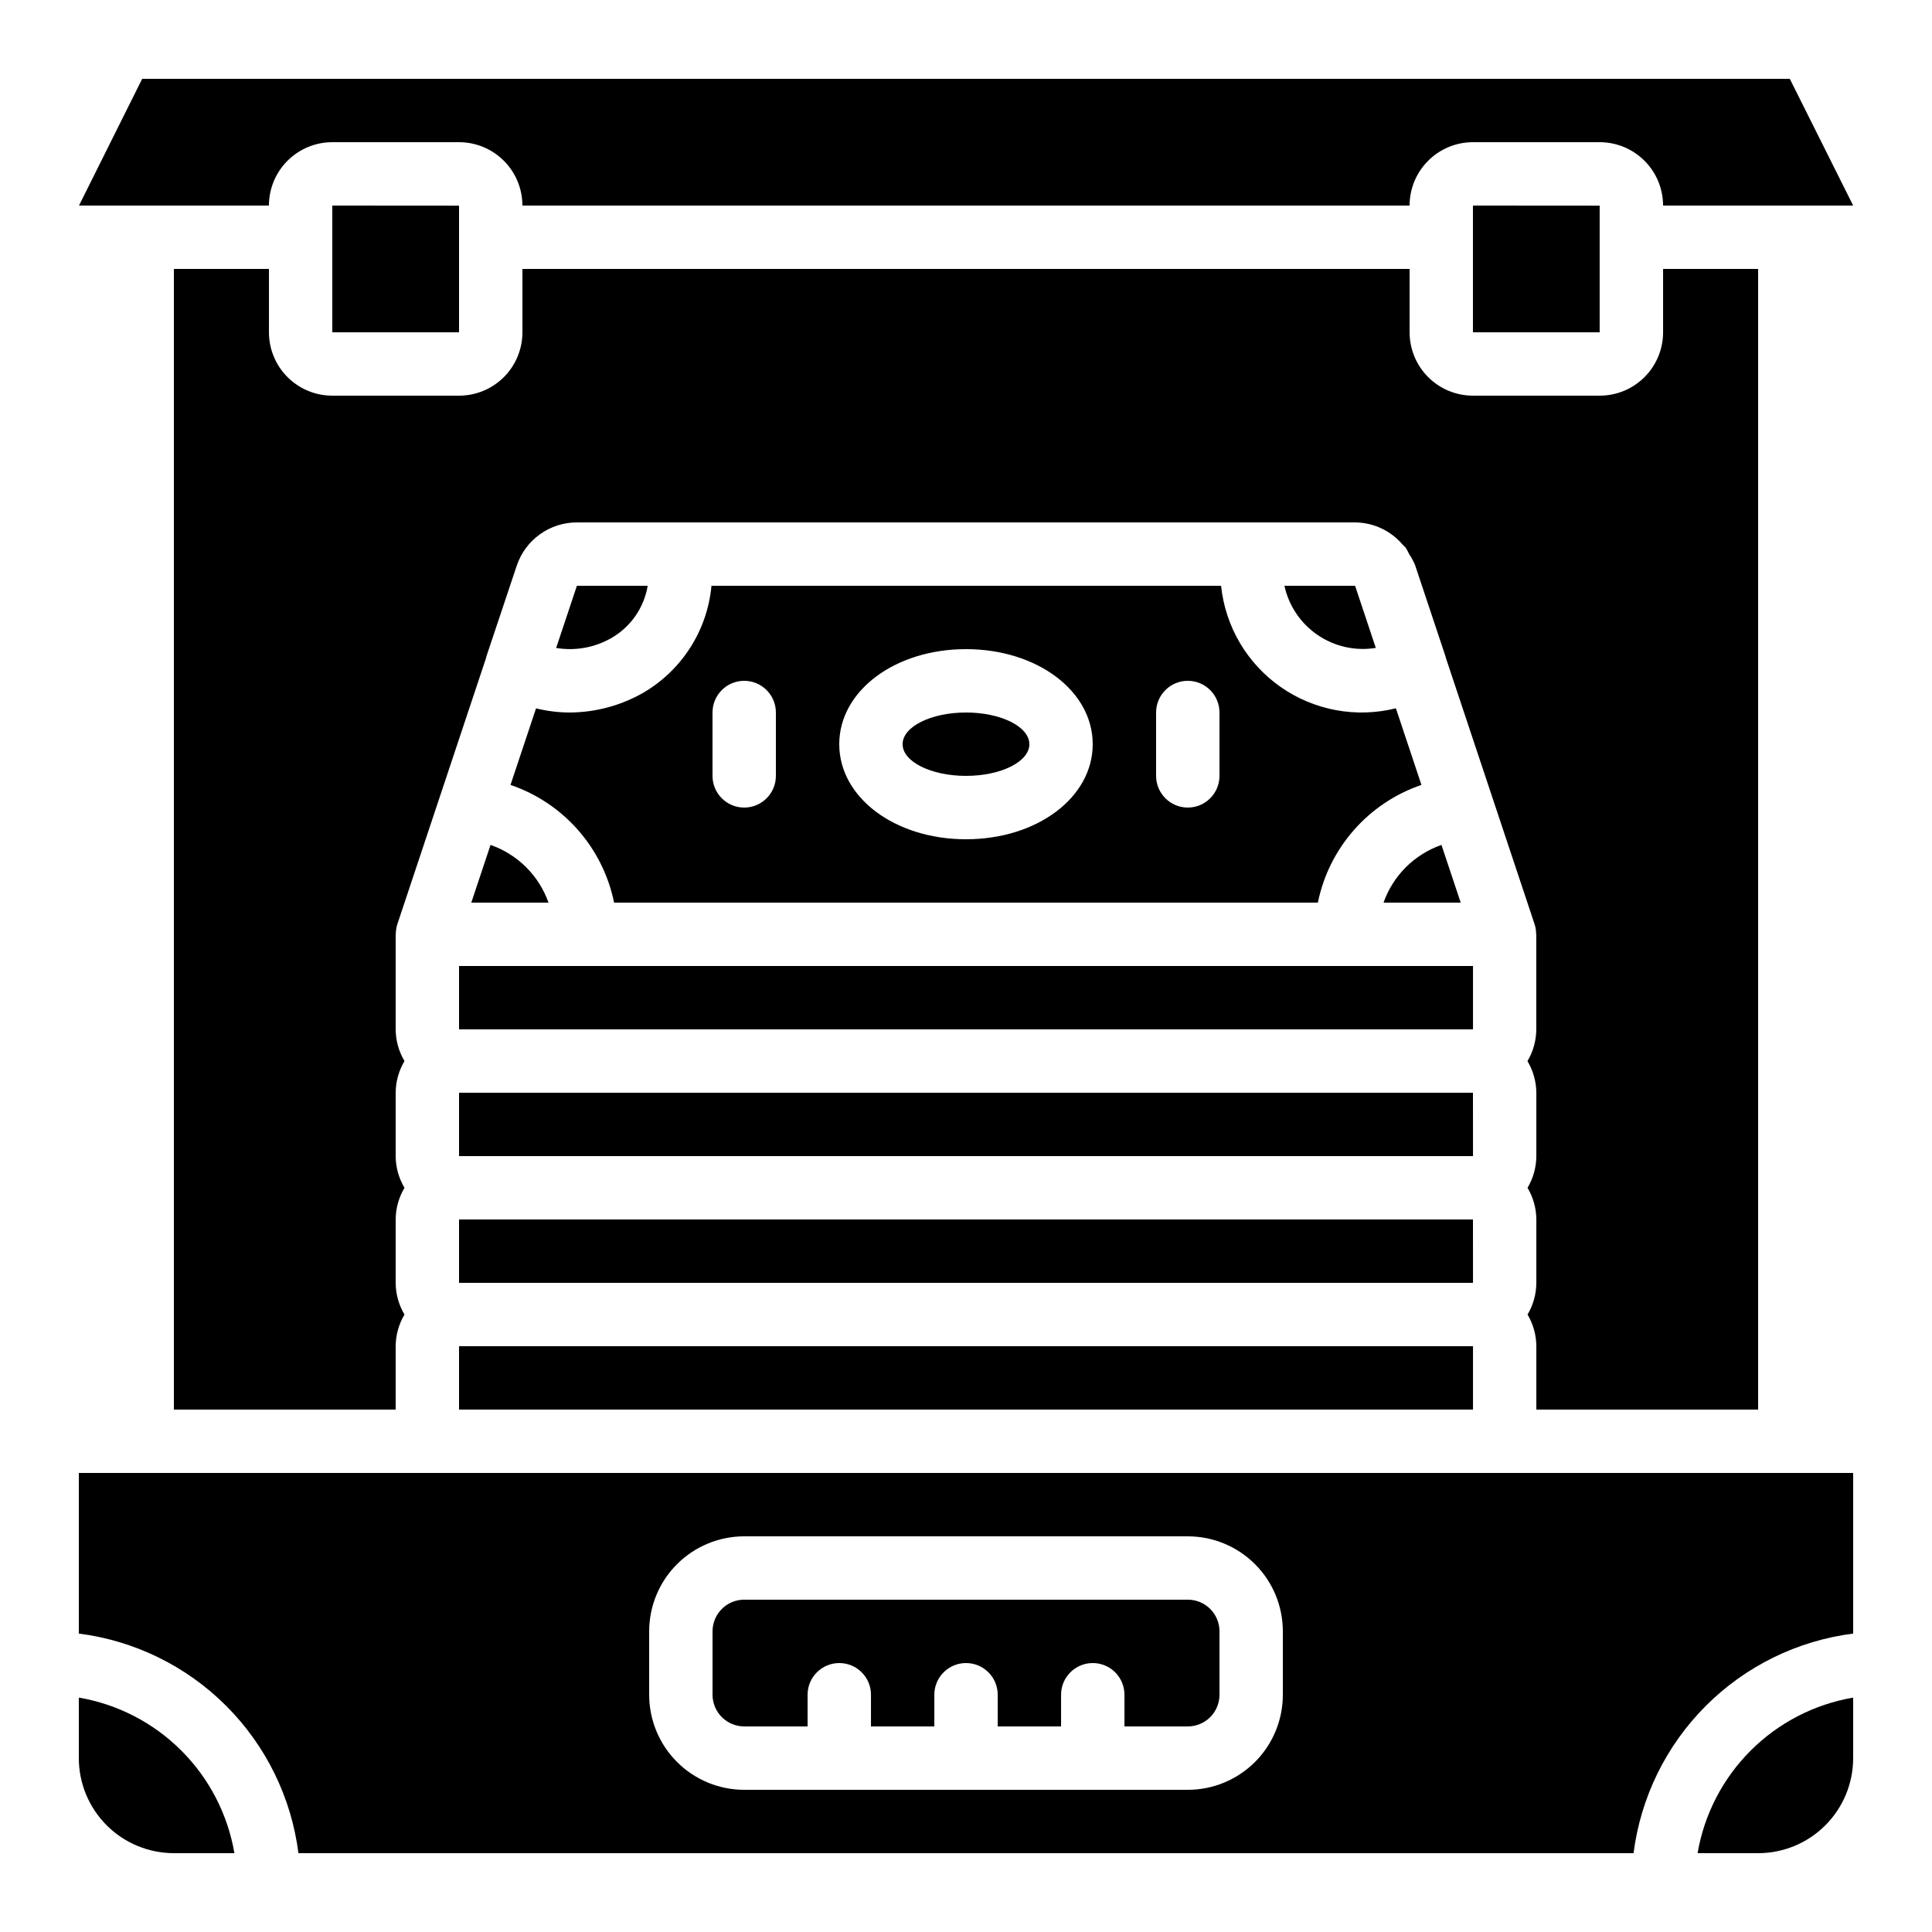
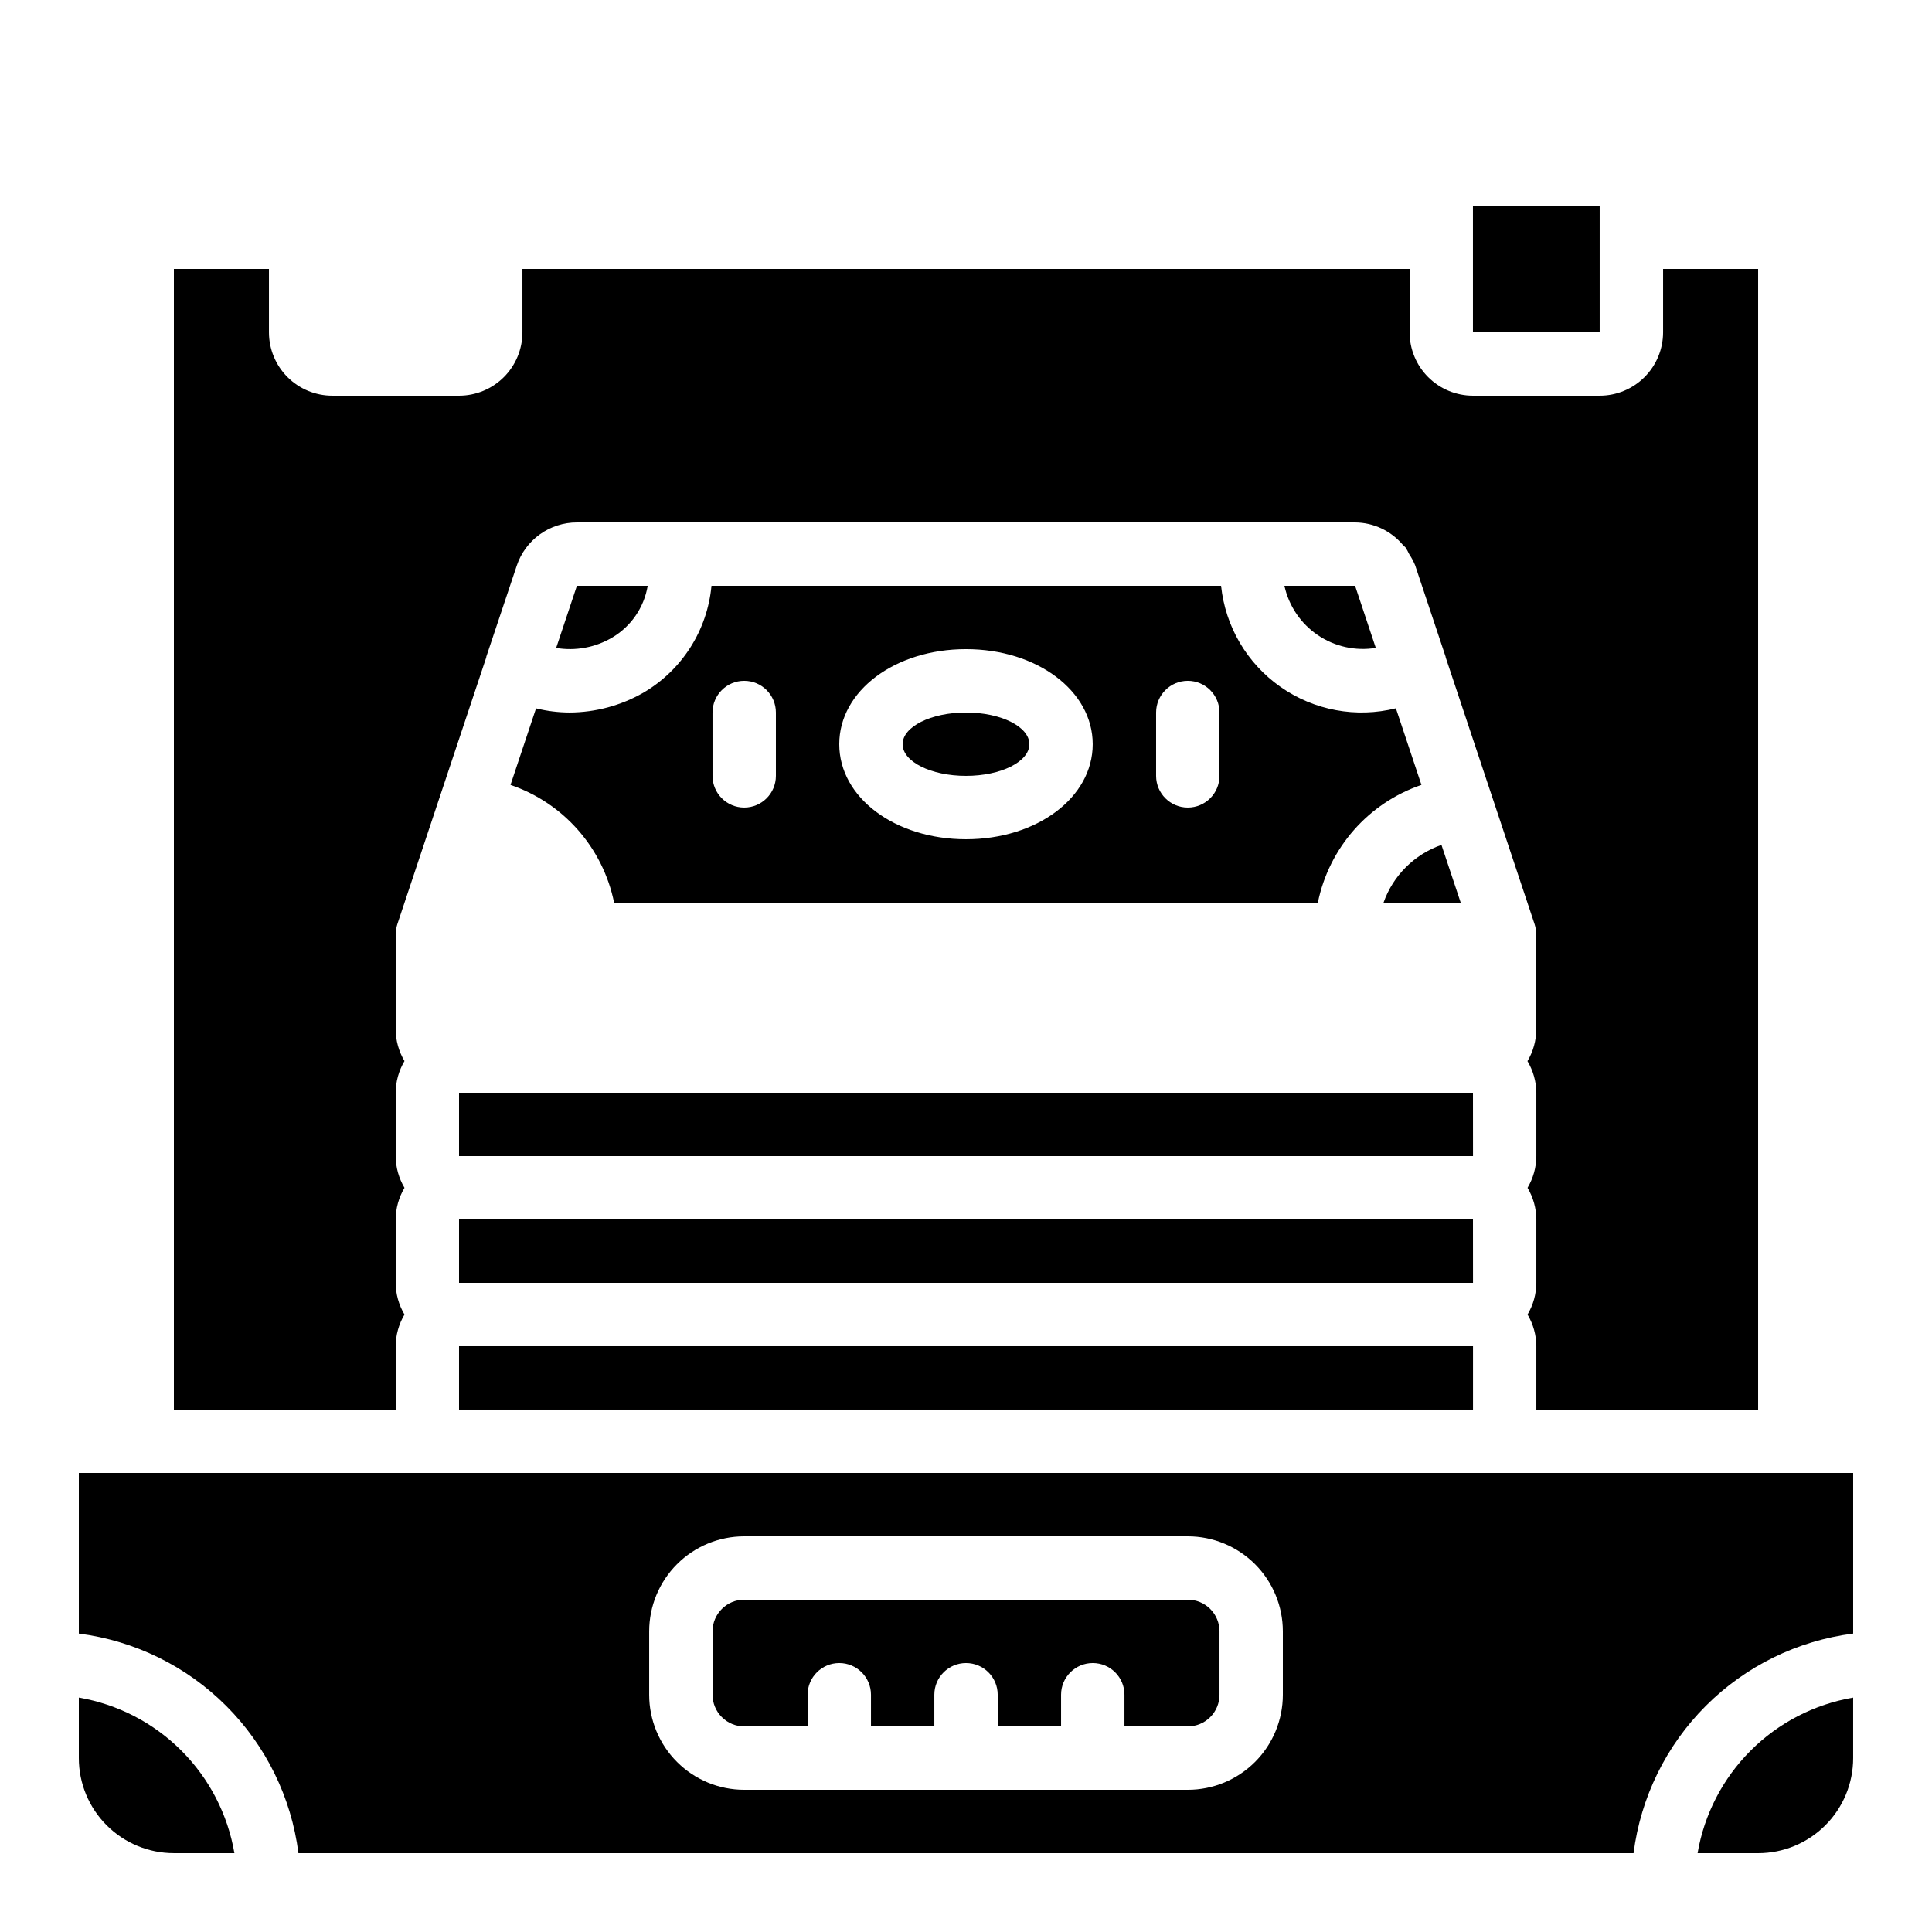
<svg xmlns="http://www.w3.org/2000/svg" fill="#000000" width="800px" height="800px" version="1.1" viewBox="144 144 512 512">
  <g>
    <path d="m531.1 383.2-5.098-15.289c-7.172 2.5-12.82 8.125-15.348 15.289z" />
-     <path d="m265.65 206.87v-8.371l-33.586-0.023v33.586h33.586z" />
    <path d="m567.93 206.87v-8.371l-33.586-0.023v33.586h33.586z" />
    <path d="m508.6 315.7-5.488-16.465h-18.727c1.16 5.324 4.316 10 8.824 13.062 4.504 3.062 10.016 4.281 15.391 3.402z" />
-     <path d="m306.23 312.96c5.012-2.961 8.457-7.988 9.414-13.727h-18.758l-5.5 16.484v-0.004c5.117 0.859 10.375-0.117 14.844-2.754z" />
+     <path d="m306.23 312.96c5.012-2.961 8.457-7.988 9.414-13.727h-18.758l-5.5 16.484v-0.004c5.117 0.859 10.375-0.117 14.844-2.754" />
    <path d="m593.88 635.11h16.035c6.684 0 13.09-2.652 17.812-7.379 4.727-4.723 7.379-11.129 7.379-17.812v-16.035c-10.293 1.758-19.789 6.668-27.172 14.055-7.387 7.383-12.297 16.879-14.055 27.172z" />
    <path d="m279.29 352.01c14.043 4.785 24.488 16.66 27.449 31.191h186.51c2.961-14.531 13.41-26.406 27.449-31.191l-6.769-20.305c-10.531 2.629-21.684 0.562-30.57-5.668-8.891-6.227-14.641-16.008-15.762-26.801h-135.05c-1.094 11.812-7.824 22.367-18.07 28.348-5.941 3.398-12.66 5.203-19.504 5.238-3.008-0.008-6-0.379-8.918-1.102zm171.09-19.188c0-4.637 3.762-8.398 8.398-8.398 4.637 0 8.395 3.762 8.395 8.398v16.793c0 4.637-3.758 8.398-8.395 8.398-4.637 0-8.398-3.762-8.398-8.398zm-50.383-16.793c18.836 0 33.586 11.059 33.586 25.191 0 14.133-14.754 25.191-33.586 25.191-18.836 0-33.586-11.059-33.586-25.191 0-14.133 14.754-25.191 33.59-25.191zm-67.176 16.793h0.004c0-4.637 3.758-8.398 8.398-8.398 4.637 0 8.395 3.762 8.395 8.398v16.793c0 4.637-3.758 8.398-8.395 8.398-4.641 0-8.398-3.762-8.398-8.398z" />
    <path d="m534.35 534.35h-369.46v42.562c14.777 1.887 28.512 8.621 39.043 19.156 10.535 10.531 17.273 24.266 19.156 39.043h353.82c1.887-14.777 8.621-28.512 19.156-39.043 10.531-10.535 24.266-17.27 39.043-19.156v-42.562zm-50.383 58.777c0 6.68-2.652 13.09-7.375 17.812-4.727 4.723-11.133 7.379-17.812 7.379h-117.55c-6.684 0-13.09-2.656-17.812-7.379-4.727-4.723-7.379-11.133-7.379-17.812v-16.793c0-6.68 2.652-13.09 7.379-17.812 4.723-4.723 11.129-7.379 17.812-7.379h117.55c6.68 0 13.086 2.656 17.812 7.379 4.723 4.723 7.375 11.133 7.375 17.812z" />
    <path d="m458.78 567.93h-117.55c-4.641 0-8.398 3.762-8.398 8.398v16.793c0 2.227 0.883 4.363 2.461 5.938 1.574 1.574 3.707 2.461 5.938 2.461h16.793v-8.398c0-4.637 3.758-8.395 8.395-8.395 4.637 0 8.398 3.758 8.398 8.395v8.398h16.793v-8.398c0-4.637 3.758-8.395 8.398-8.395 4.637 0 8.395 3.758 8.395 8.395v8.398h16.793v-8.398c0-4.637 3.762-8.395 8.398-8.395 4.637 0 8.398 3.758 8.398 8.395v8.398h16.793c2.227 0 4.363-0.887 5.938-2.461 1.574-1.574 2.457-3.711 2.457-5.938v-16.793c0-2.227-0.883-4.363-2.457-5.938-1.574-1.574-3.711-2.461-5.938-2.461z" />
    <path d="m164.89 593.88v16.035c0 6.684 2.656 13.09 7.379 17.812 4.723 4.727 11.133 7.379 17.812 7.379h16.039c-1.762-10.293-6.672-19.789-14.055-27.172-7.387-7.387-16.879-12.297-27.176-14.055z" />
-     <path d="m181.68 164.89-16.75 33.59h50.34c0-4.457 1.77-8.727 4.918-11.875 3.148-3.152 7.422-4.922 11.875-4.922h33.586c4.453 0 8.727 1.77 11.875 4.922 3.148 3.148 4.918 7.418 4.918 11.875h235.11c0-4.457 1.77-8.727 4.918-11.875 3.148-3.152 7.422-4.922 11.875-4.922h33.586c4.457 0 8.727 1.77 11.875 4.922 3.152 3.148 4.922 7.418 4.922 11.875h50.383l-16.797-33.59z" />
-     <path d="m268.9 383.2h20.457c-2.535-7.16-8.184-12.789-15.359-15.289z" />
-     <path d="m534.36 400h-268.71v16.793h268.71z" />
    <path d="m265.65 500.76h268.71v16.793h-268.71z" />
    <path d="m534.35 467.17h-268.7v16.793h268.71z" />
    <path d="m416.79 341.22c0 4.637-7.519 8.395-16.793 8.395-9.277 0-16.797-3.758-16.797-8.395 0-4.641 7.519-8.398 16.797-8.398 9.273 0 16.793 3.758 16.793 8.398" />
    <path d="m534.35 433.59h-268.7v16.793h268.71z" />
    <path d="m190.08 215.27v302.29h58.777v-16.793c0.016-2.957 0.824-5.856 2.336-8.398-1.512-2.539-2.32-5.441-2.336-8.398v-16.793c0.016-2.957 0.824-5.856 2.336-8.395-1.512-2.543-2.32-5.441-2.336-8.398v-16.793c0.016-2.957 0.824-5.856 2.336-8.398-1.512-2.539-2.32-5.438-2.336-8.395v-25.191c0-0.074 0.043-0.133 0.043-0.211 0.004-0.824 0.137-1.645 0.387-2.434l23.578-70.75v-0.145l8.078-24.156c1.117-3.344 3.258-6.25 6.121-8.305 2.863-2.059 6.297-3.164 9.824-3.16h206.23c4.879 0.035 9.504 2.211 12.645 5.945 0.234 0.285 0.555 0.48 0.781 0.773 0.332 0.543 0.629 1.102 0.898 1.68 0.621 0.926 1.148 1.91 1.578 2.938l8.102 24.309v0.117l23.578 70.77c0.254 0.789 0.383 1.609 0.387 2.438 0 0.074 0.043 0.133 0.043 0.211v25.191-0.004c-0.016 2.957-0.824 5.856-2.336 8.398 1.516 2.535 2.328 5.426 2.352 8.379v16.793c-0.016 2.957-0.82 5.856-2.332 8.398 1.512 2.539 2.316 5.438 2.332 8.395v16.793c-0.016 2.957-0.82 5.859-2.332 8.398 1.512 2.543 2.316 5.441 2.332 8.398v16.793h58.777v-302.29h-25.188v16.793c0 4.453-1.77 8.727-4.922 11.875-3.148 3.148-7.418 4.918-11.875 4.918h-33.586c-4.453 0-8.727-1.77-11.875-4.918-3.148-3.148-4.918-7.422-4.918-11.875v-16.793h-235.11v16.793c0 4.453-1.77 8.727-4.918 11.875-3.148 3.148-7.422 4.918-11.875 4.918h-33.586c-4.453 0-8.727-1.77-11.875-4.918s-4.918-7.422-4.918-11.875v-16.793z" />
  </g>
</svg>